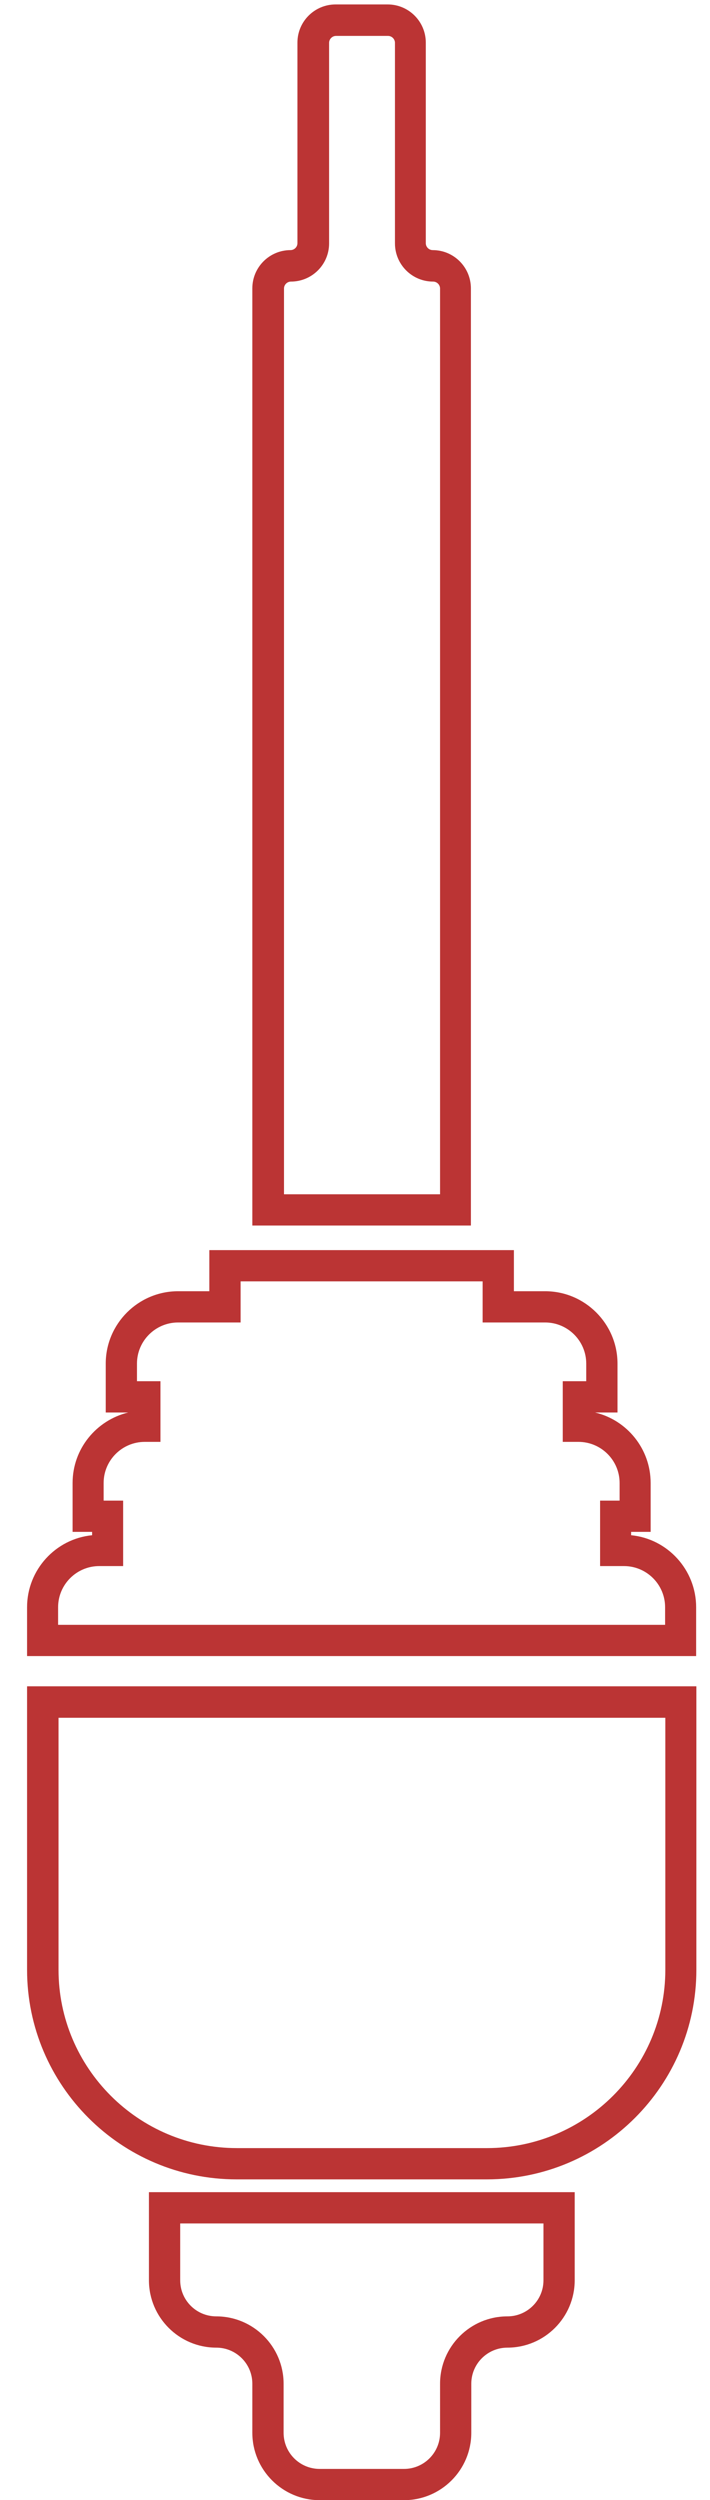
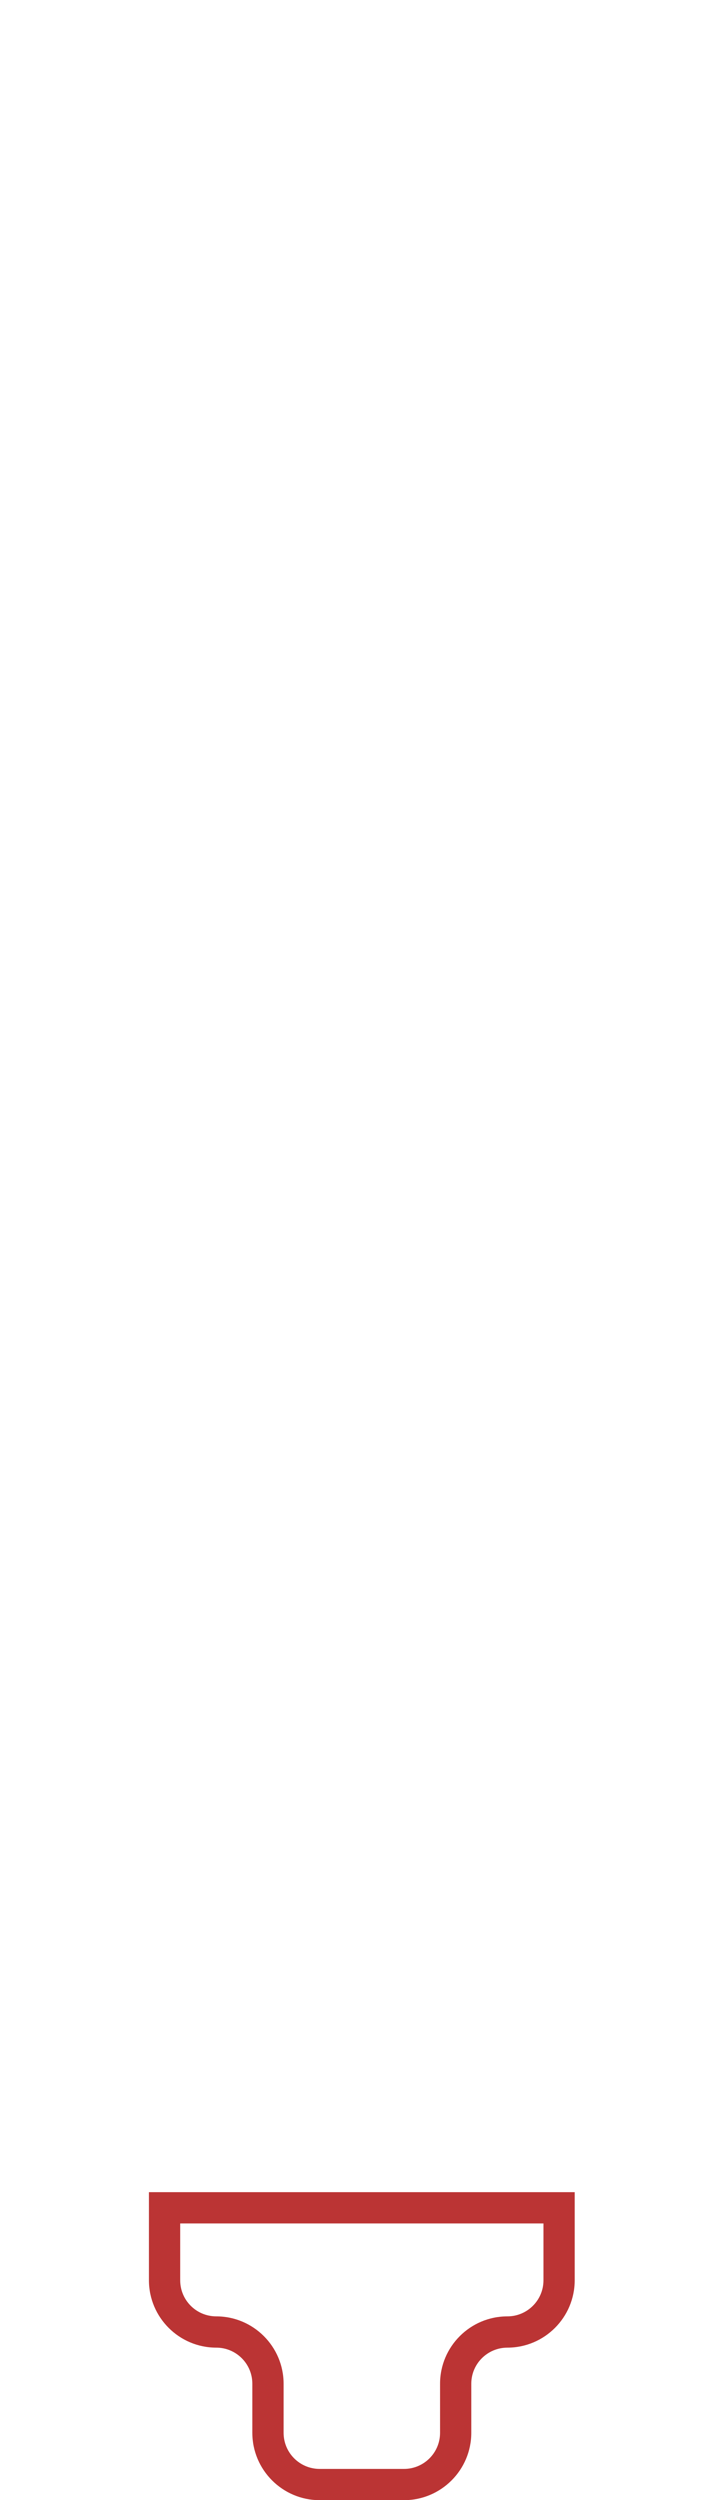
<svg xmlns="http://www.w3.org/2000/svg" width="25" height="88" viewBox="0 0 25 88" fill="none">
-   <path d="M17.142 76.714H8.331C4.262 76.714 0.953 73.405 0.953 69.336V59.358H24.52V69.336C24.52 73.405 21.211 76.714 17.142 76.714ZM2.061 60.466V69.336C2.061 72.792 4.875 75.613 8.339 75.613H17.149C20.605 75.613 23.427 72.799 23.427 69.336V60.466H2.069H2.061Z" fill="#BB3434" />
  <path d="M14.225 88.006H11.256C9.949 88.006 8.885 86.942 8.885 85.635V83.907C8.885 83.206 8.316 82.637 7.615 82.637C6.308 82.637 5.244 81.573 5.244 80.266V77.164H20.236V80.266C20.236 81.573 19.173 82.637 17.866 82.637C17.164 82.637 16.595 83.206 16.595 83.907V85.635C16.595 86.942 15.532 88.006 14.225 88.006ZM6.345 78.265V80.266C6.345 80.968 6.913 81.536 7.615 81.536C8.922 81.536 9.986 82.6 9.986 83.907V85.635C9.986 86.337 10.554 86.906 11.256 86.906H14.225C14.926 86.906 15.495 86.337 15.495 85.635V83.907C15.495 82.6 16.558 81.536 17.866 81.536C18.567 81.536 19.136 80.968 19.136 80.266V78.265H6.345Z" fill="#BB3434" />
-   <path d="M24.52 58.294H0.953V56.574C0.953 55.259 1.958 54.166 3.243 54.04V53.922H2.556V52.201C2.556 50.998 3.391 49.993 4.513 49.72H3.723V47.999C3.723 46.596 4.868 45.451 6.271 45.451H7.371V44.004H18.095V45.451H19.195C20.598 45.451 21.743 46.596 21.743 47.999V49.72H20.953C22.075 49.986 22.91 50.998 22.91 52.201V53.922H22.223V54.04C23.508 54.166 24.512 55.259 24.512 56.574V58.294H24.52ZM2.061 57.194H23.419V56.574C23.419 55.776 22.769 55.126 21.972 55.126H21.13V52.822H21.817V52.201C21.817 51.404 21.167 50.754 20.369 50.754H19.815V48.619H20.642V47.999C20.642 47.201 19.992 46.551 19.195 46.551H16.994V45.104H8.472V46.551H6.271C5.473 46.551 4.823 47.201 4.823 47.999V48.619H5.65V50.754H5.097C4.299 50.754 3.649 51.404 3.649 52.201V52.822H4.336V55.126H3.494C2.696 55.126 2.046 55.776 2.046 56.574V57.194H2.061Z" fill="#BB3434" />
-   <path d="M16.595 43.139H8.885V10.149C8.885 9.403 9.491 8.804 10.229 8.804C10.362 8.804 10.473 8.694 10.473 8.561V1.5C10.473 0.754 11.079 0.156 11.817 0.156H13.649C14.395 0.156 14.993 0.762 14.993 1.5V8.561C14.993 8.694 15.104 8.804 15.236 8.804C15.982 8.804 16.581 9.41 16.581 10.149V43.139H16.595ZM9.986 42.039H15.495V10.156C15.495 10.023 15.384 9.912 15.251 9.912C14.505 9.912 13.907 9.307 13.907 8.568V1.508C13.907 1.375 13.796 1.264 13.663 1.264H11.832C11.699 1.264 11.588 1.375 11.588 1.508V8.568C11.588 9.314 10.982 9.912 10.244 9.912C10.111 9.912 10 10.023 10 10.156V42.039H9.986Z" fill="#BB3434" />
</svg>